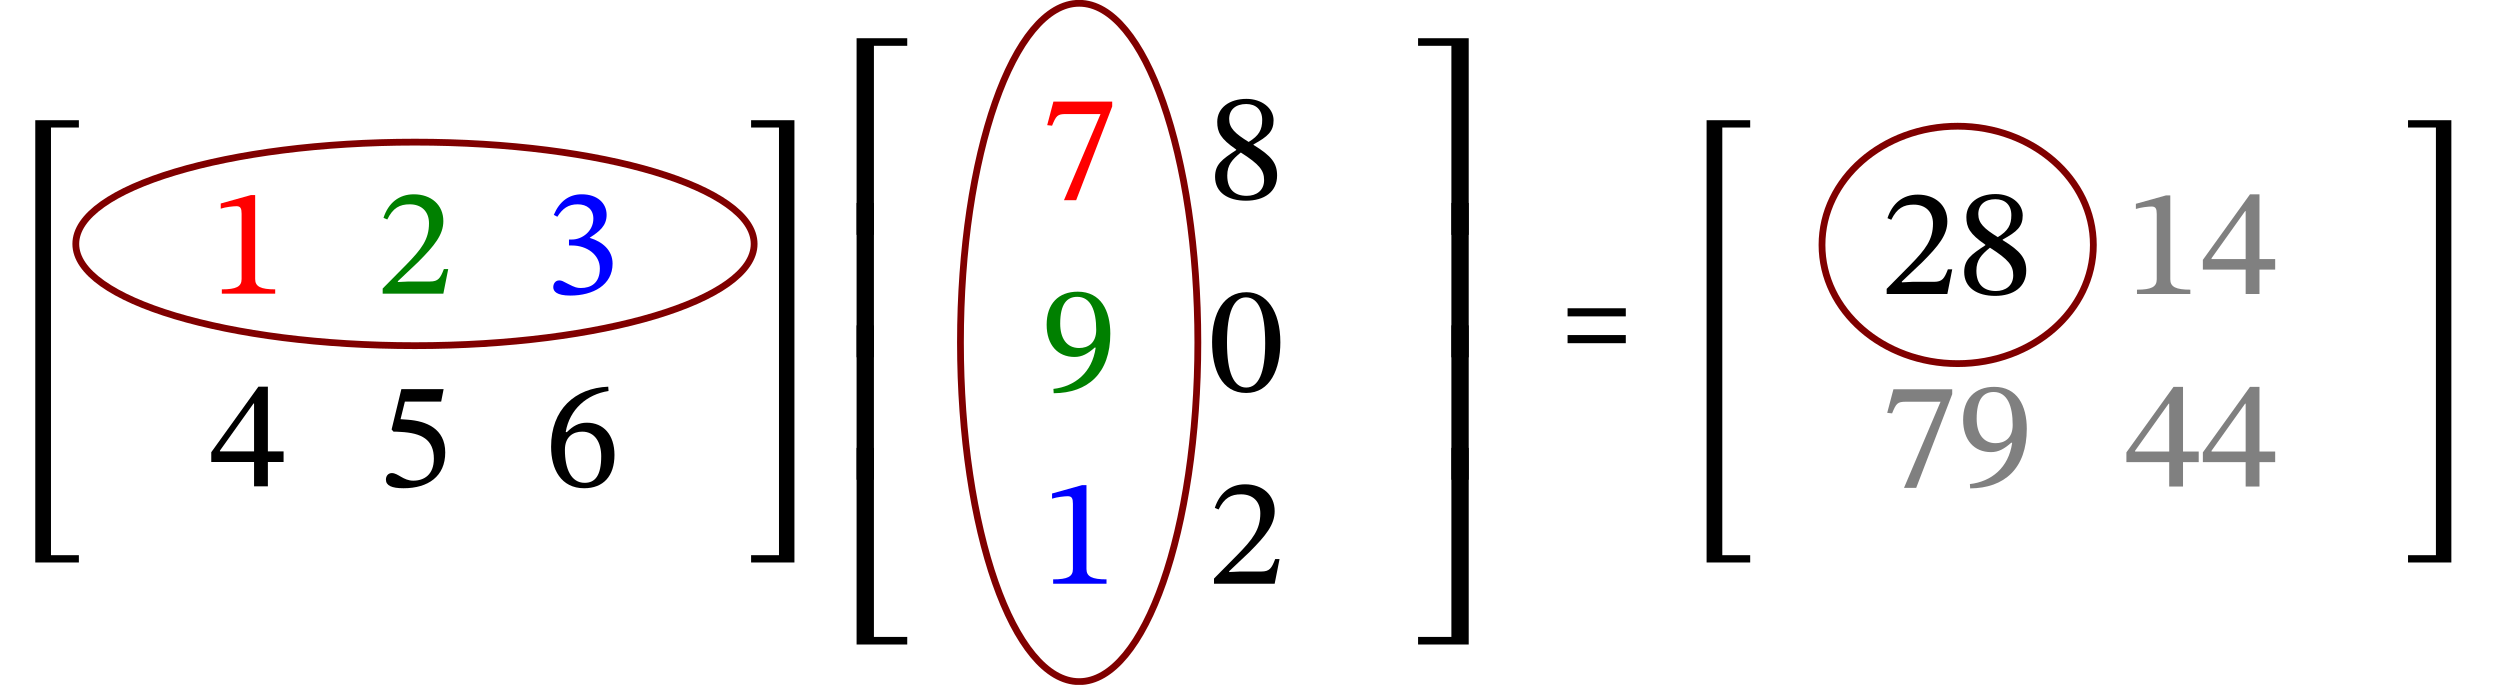
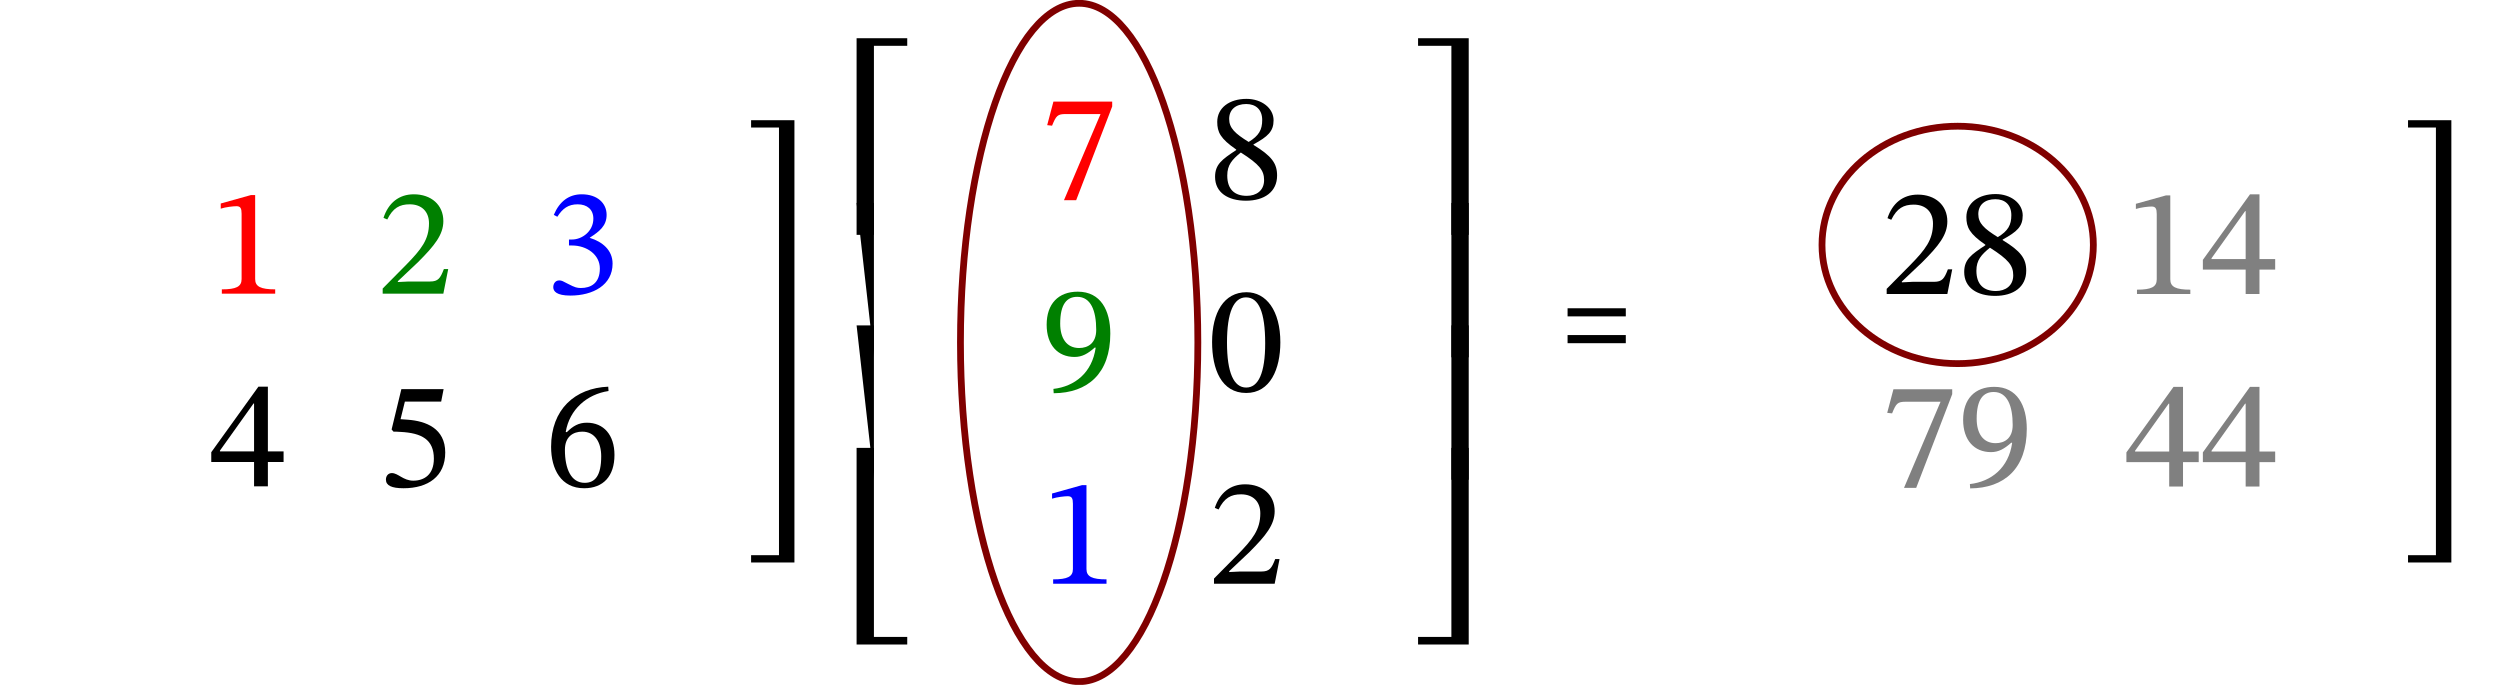
<svg xmlns="http://www.w3.org/2000/svg" xmlns:xlink="http://www.w3.org/1999/xlink" width="144.226" height="40.249" viewBox="0 0 144.226 40.249">
  <defs>
    <g>
      <g id="glyph-0-0">
        <path d="M 3.797 0 L 3.797 -0.25 C 2.969 -0.25 2.641 -0.406 2.641 -0.844 L 2.641 -5.688 L 2.391 -5.688 L 0.656 -5.203 L 0.656 -4.906 C 0.938 -5 1.391 -5.047 1.562 -5.047 C 1.797 -5.047 1.859 -4.922 1.859 -4.609 L 1.859 -0.844 C 1.859 -0.406 1.547 -0.25 0.719 -0.25 L 0.719 0 Z M 3.797 0 " />
      </g>
      <g id="glyph-0-1">
        <path d="M 4.125 -1.422 L 3.875 -1.422 C 3.672 -0.891 3.547 -0.703 3.078 -0.703 L 1.844 -0.703 L 1.219 -0.672 L 1.219 -0.719 L 2.391 -1.828 C 3.344 -2.781 3.844 -3.406 3.844 -4.188 C 3.844 -5.125 3.141 -5.734 2.141 -5.734 C 1.281 -5.734 0.672 -5.234 0.391 -4.375 L 0.609 -4.281 C 0.938 -4.953 1.328 -5.156 1.906 -5.156 C 2.594 -5.156 3.016 -4.734 3.016 -4.062 C 3.016 -3.125 2.578 -2.562 1.688 -1.656 L 0.344 -0.297 L 0.344 0 L 3.844 0 Z M 4.125 -1.422 " />
      </g>
      <g id="glyph-0-2">
        <path d="M 0.766 -4.438 C 1.062 -4.906 1.391 -5.156 1.938 -5.156 C 2.484 -5.156 2.844 -4.859 2.844 -4.328 C 2.844 -3.609 2.203 -3.125 1.609 -3.125 L 1.438 -3.125 L 1.438 -2.781 L 1.609 -2.781 C 2.469 -2.781 3.219 -2.25 3.219 -1.453 C 3.219 -0.594 2.688 -0.328 2.125 -0.328 C 1.906 -0.328 1.781 -0.359 1.391 -0.562 C 1.094 -0.719 1.016 -0.766 0.875 -0.766 C 0.641 -0.766 0.531 -0.562 0.531 -0.375 C 0.531 -0.141 0.719 0.109 1.516 0.109 C 2.828 0.109 3.953 -0.5 3.953 -1.734 C 3.953 -2.516 3.359 -3 2.641 -3.219 L 2.641 -3.234 C 3.203 -3.594 3.609 -3.922 3.609 -4.547 C 3.609 -5.219 3.078 -5.734 2.172 -5.734 C 1.438 -5.734 0.891 -5.328 0.562 -4.547 Z M 0.766 -4.438 " />
      </g>
      <g id="glyph-0-3">
        <path d="M 4.281 -1.406 L 4.281 -2.016 L 3.375 -2.016 L 3.375 -5.75 L 2.828 -5.75 L 0.109 -1.969 L 0.109 -1.406 L 2.578 -1.406 L 2.578 0 L 3.375 0 L 3.375 -1.406 Z M 2.578 -2.016 L 0.609 -2.016 L 0.609 -2.062 L 2.547 -4.781 L 2.578 -4.781 Z M 2.578 -2.016 " />
      </g>
      <g id="glyph-0-4">
        <path d="M 3.719 -4.891 L 3.859 -5.609 L 1.422 -5.609 L 0.859 -3.281 L 0.969 -3.156 C 1.094 -3.156 1.141 -3.156 1.375 -3.141 C 2.594 -3.078 3.297 -2.703 3.297 -1.594 C 3.297 -0.672 2.734 -0.328 2.109 -0.328 C 1.531 -0.328 1.234 -0.766 0.875 -0.766 C 0.656 -0.766 0.531 -0.594 0.531 -0.391 C 0.531 -0.047 0.859 0.109 1.547 0.109 C 2.969 0.109 3.953 -0.578 3.953 -1.953 C 3.953 -3.344 2.844 -3.766 1.797 -3.844 L 1.375 -3.875 L 1.625 -4.891 Z M 3.719 -4.891 " />
      </g>
      <g id="glyph-0-5">
        <path d="M 3.703 -5.75 C 1.781 -5.672 0.406 -4.438 0.406 -2.281 C 0.406 -0.984 0.984 0.109 2.312 0.109 C 3.422 0.109 4.062 -0.594 4.062 -1.812 C 4.062 -2.969 3.438 -3.672 2.469 -3.672 C 2 -3.672 1.672 -3.484 1.312 -3.125 L 1.25 -3.141 C 1.469 -4.438 2.469 -5.312 3.719 -5.5 Z M 3.297 -1.734 C 3.297 -0.609 2.938 -0.203 2.344 -0.203 C 1.562 -0.203 1.203 -1 1.203 -2.109 C 1.203 -2.875 1.688 -3.156 2.203 -3.156 C 2.938 -3.156 3.297 -2.531 3.297 -1.734 Z M 3.297 -1.734 " />
      </g>
      <g id="glyph-0-6">
-         <path d="M 3.609 10.359 L 3.609 9.938 L 2 9.938 L 2 -14.734 L 3.609 -14.734 L 3.609 -15.156 L 1.094 -15.156 L 1.094 10.359 Z M 3.609 10.359 " />
-       </g>
+         </g>
      <g id="glyph-0-7">
        <path d="M 3.422 10.359 L 3.422 -15.156 L 0.922 -15.156 L 0.922 -14.734 L 2.531 -14.734 L 2.531 9.938 L 0.922 9.938 L 0.922 10.359 Z M 3.422 10.359 " />
      </g>
      <g id="glyph-0-8">
        <path d="M 4.125 -5.328 L 4.125 -5.609 L 0.734 -5.609 L 0.375 -4.25 L 0.656 -4.219 C 0.891 -4.797 0.969 -4.891 1.453 -4.891 L 3.453 -4.891 L 1.344 0.078 L 2.047 0.078 Z M 4.125 -5.328 " />
      </g>
      <g id="glyph-0-9">
        <path d="M 3.984 -1.344 C 3.984 -2.047 3.672 -2.469 2.625 -3.109 L 2.625 -3.141 C 3.453 -3.594 3.781 -3.891 3.781 -4.531 C 3.781 -5.234 3.094 -5.766 2.219 -5.766 C 1.234 -5.766 0.531 -5.25 0.531 -4.438 C 0.531 -3.844 0.719 -3.469 1.625 -2.844 L 1.625 -2.812 C 0.797 -2.266 0.406 -1.984 0.406 -1.266 C 0.406 -0.359 1.156 0.109 2.188 0.109 C 3.25 0.109 3.984 -0.406 3.984 -1.344 Z M 1.891 -2.672 C 2.969 -1.984 3.234 -1.641 3.234 -1.078 C 3.234 -0.469 2.781 -0.172 2.234 -0.172 C 1.547 -0.172 1.109 -0.531 1.109 -1.344 C 1.109 -1.953 1.391 -2.266 1.891 -2.672 Z M 3.125 -4.547 C 3.125 -3.984 2.938 -3.641 2.344 -3.281 C 1.562 -3.766 1.219 -4.078 1.219 -4.609 C 1.219 -5.141 1.594 -5.469 2.203 -5.469 C 2.766 -5.469 3.125 -5.141 3.125 -4.547 Z M 3.125 -4.547 " />
      </g>
      <g id="glyph-0-10">
        <path d="M 0.75 0.109 C 2.719 0.094 4.016 -1.031 4.016 -3.328 C 4.016 -4.656 3.469 -5.75 2.141 -5.75 C 1.016 -5.75 0.344 -5.047 0.344 -3.844 C 0.344 -2.672 0.984 -1.984 1.953 -1.984 C 2.391 -1.984 2.719 -2.172 3.125 -2.531 L 3.172 -2.516 C 2.969 -1.078 1.969 -0.281 0.734 -0.141 Z M 1.125 -3.906 C 1.125 -5.047 1.516 -5.453 2.109 -5.453 C 2.891 -5.453 3.203 -4.656 3.203 -3.547 C 3.203 -2.781 2.734 -2.5 2.219 -2.5 C 1.484 -2.5 1.125 -3.078 1.125 -3.906 Z M 1.125 -3.906 " />
      </g>
      <g id="glyph-0-11">
        <path d="M 4.172 -2.828 C 4.172 -4.656 3.359 -5.719 2.219 -5.719 C 0.922 -5.719 0.234 -4.547 0.234 -2.844 C 0.234 -1.281 0.766 0.094 2.203 0.094 C 3.594 0.094 4.172 -1.297 4.172 -2.828 Z M 3.297 -2.766 C 3.297 -1.062 2.906 -0.219 2.203 -0.219 C 1.484 -0.219 1.094 -1.078 1.094 -2.812 C 1.094 -4.562 1.484 -5.422 2.188 -5.422 C 2.922 -5.422 3.297 -4.578 3.297 -2.766 Z M 3.297 -2.766 " />
      </g>
      <g id="glyph-0-12">
        <path d="M 4.125 -10.906 L 4.125 -11.344 L 1.203 -11.344 L 1.203 0 L 2.203 0 L 2.203 -10.906 Z M 4.125 -10.906 " />
      </g>
      <g id="glyph-0-13">
-         <path d="M 2.203 0 L 2.203 -8.906 L 1.203 -8.906 L 1.203 0 Z M 2.203 0 " />
+         <path d="M 2.203 0 L 2.203 -8.906 L 1.203 -8.906 Z M 2.203 0 " />
      </g>
      <g id="glyph-0-14">
        <path d="M 2.203 -0.438 L 2.203 -11.344 L 1.203 -11.344 L 1.203 0 L 4.125 0 L 4.125 -0.438 Z M 2.203 -0.438 " />
      </g>
      <g id="glyph-0-15">
        <path d="M 3.016 -10.906 L 3.016 0 L 4.016 0 L 4.016 -11.344 L 1.094 -11.344 L 1.094 -10.906 Z M 3.016 -10.906 " />
      </g>
      <g id="glyph-0-16">
        <path d="M 4.016 0 L 4.016 -8.906 L 3.016 -8.906 L 3.016 0 Z M 4.016 0 " />
      </g>
      <g id="glyph-0-17">
        <path d="M 1.094 -0.438 L 1.094 0 L 4.016 0 L 4.016 -11.344 L 3.016 -11.344 L 3.016 -0.438 Z M 1.094 -0.438 " />
      </g>
      <g id="glyph-1-0">
        <path d="M 0.516 -3.344 L 0.516 -3.812 L 3.875 -3.812 L 3.875 -3.344 Z M 0.516 -1.797 L 0.516 -2.266 L 3.875 -2.266 L 3.875 -1.797 Z M 0.516 -1.797 " />
      </g>
    </g>
    <clipPath id="clip-0">
-       <path clip-rule="nonzero" d="M 0.941 2 L 50 2 L 50 26 L 0.941 26 Z M 0.941 2 " />
-     </clipPath>
+       </clipPath>
    <clipPath id="clip-1">
      <path clip-rule="nonzero" d="M 49 0 L 75 0 L 75 39.512 L 49 39.512 Z M 49 0 " />
    </clipPath>
  </defs>
  <g fill="rgb(100%, 0%, 0%)" fill-opacity="1">
    <use xlink:href="#glyph-0-0" x="12.079" y="16.943" />
  </g>
  <g fill="rgb(0%, 50%, 0%)" fill-opacity="1">
    <use xlink:href="#glyph-0-1" x="21.733" y="16.943" />
  </g>
  <g fill="rgb(0%, 0%, 100%)" fill-opacity="1">
    <use xlink:href="#glyph-0-2" x="31.387" y="16.943" />
  </g>
  <g fill="rgb(0%, 0%, 0%)" fill-opacity="1">
    <use xlink:href="#glyph-0-3" x="12.079" y="28.058" />
  </g>
  <g fill="rgb(0%, 0%, 0%)" fill-opacity="1">
    <use xlink:href="#glyph-0-4" x="21.733" y="28.058" />
  </g>
  <g fill="rgb(0%, 0%, 0%)" fill-opacity="1">
    <use xlink:href="#glyph-0-5" x="31.387" y="28.058" />
  </g>
  <g fill="rgb(0%, 0%, 0%)" fill-opacity="1">
    <use xlink:href="#glyph-0-6" x="0.941" y="22.091" />
  </g>
  <g fill="rgb(0%, 0%, 0%)" fill-opacity="1">
    <use xlink:href="#glyph-0-7" x="42.409" y="22.091" />
  </g>
  <g clip-path="url(#clip-0)">
    <path fill="none" stroke-width="0.399" stroke-linecap="butt" stroke-linejoin="miter" stroke="rgb(50%, 0%, 0%)" stroke-opacity="1" stroke-miterlimit="10" d="M 19.926 5.719 C 19.926 9.022 11.005 11.7 -0.001 11.7 C -11.004 11.7 -19.925 9.022 -19.925 5.719 C -19.925 2.42 -11.004 -0.257 -0.001 -0.257 C 11.005 -0.257 19.926 2.42 19.926 5.719 Z M 19.926 5.719 " transform="matrix(0.982, 0, 0, -0.982, 23.939, 19.689)" />
  </g>
  <g fill="rgb(100%, 0%, 0%)" fill-opacity="1">
    <use xlink:href="#glyph-0-8" x="60.038" y="11.47" />
  </g>
  <g fill="rgb(0%, 0%, 0%)" fill-opacity="1">
    <use xlink:href="#glyph-0-9" x="69.692" y="11.47" />
  </g>
  <g fill="rgb(0%, 50%, 0%)" fill-opacity="1">
    <use xlink:href="#glyph-0-10" x="60.038" y="22.577" />
  </g>
  <g fill="rgb(0%, 0%, 0%)" fill-opacity="1">
    <use xlink:href="#glyph-0-11" x="69.692" y="22.577" />
  </g>
  <g fill="rgb(0%, 0%, 100%)" fill-opacity="1">
    <use xlink:href="#glyph-0-0" x="60.038" y="33.674" />
  </g>
  <g fill="rgb(0%, 0%, 0%)" fill-opacity="1">
    <use xlink:href="#glyph-0-1" x="69.692" y="33.674" />
  </g>
  <g fill="rgb(0%, 0%, 0%)" fill-opacity="1">
    <use xlink:href="#glyph-0-12" x="48.214" y="13.549" />
  </g>
  <g fill="rgb(0%, 0%, 0%)" fill-opacity="1">
    <use xlink:href="#glyph-0-13" x="48.214" y="20.613" />
  </g>
  <g fill="rgb(0%, 0%, 0%)" fill-opacity="1">
    <use xlink:href="#glyph-0-13" x="48.214" y="27.677" />
  </g>
  <g fill="rgb(0%, 0%, 0%)" fill-opacity="1">
    <use xlink:href="#glyph-0-14" x="48.214" y="37.182" />
  </g>
  <g fill="rgb(0%, 0%, 0%)" fill-opacity="1">
    <use xlink:href="#glyph-0-15" x="80.715" y="13.549" />
  </g>
  <g fill="rgb(0%, 0%, 0%)" fill-opacity="1">
    <use xlink:href="#glyph-0-16" x="80.715" y="20.613" />
  </g>
  <g fill="rgb(0%, 0%, 0%)" fill-opacity="1">
    <use xlink:href="#glyph-0-16" x="80.715" y="27.677" />
  </g>
  <g fill="rgb(0%, 0%, 0%)" fill-opacity="1">
    <use xlink:href="#glyph-0-17" x="80.715" y="37.182" />
  </g>
  <g clip-path="url(#clip-1)">
    <path fill="none" stroke-width="0.399" stroke-linecap="butt" stroke-linejoin="miter" stroke="rgb(50%, 0%, 0%)" stroke-opacity="1" stroke-miterlimit="10" d="M 45.993 -0.066 C 45.993 10.936 42.874 19.857 39.022 19.857 C 35.17 19.857 32.047 10.936 32.047 -0.066 C 32.047 -11.073 35.17 -19.994 39.022 -19.994 C 42.874 -19.994 45.993 -11.073 45.993 -0.066 Z M 45.993 -0.066 " transform="matrix(0.982, 0, 0, -0.982, 23.939, 19.689)" />
  </g>
  <g fill="rgb(0%, 0%, 0%)" fill-opacity="1">
    <use xlink:href="#glyph-0-1" x="108.499" y="16.961" />
    <use xlink:href="#glyph-0-9" x="112.91" y="16.961" />
  </g>
  <g fill="rgb(50%, 50%, 50%)" fill-opacity="1">
    <use xlink:href="#glyph-0-0" x="122.564" y="16.961" />
    <use xlink:href="#glyph-0-3" x="126.975" y="16.961" />
  </g>
  <g fill="rgb(50%, 50%, 50%)" fill-opacity="1">
    <use xlink:href="#glyph-0-8" x="108.499" y="28.067" />
    <use xlink:href="#glyph-0-10" x="112.91" y="28.067" />
  </g>
  <g fill="rgb(50%, 50%, 50%)" fill-opacity="1">
    <use xlink:href="#glyph-0-3" x="122.564" y="28.067" />
    <use xlink:href="#glyph-0-3" x="126.975" y="28.067" />
  </g>
  <g fill="rgb(0%, 0%, 0%)" fill-opacity="1">
    <use xlink:href="#glyph-0-6" x="97.36" y="22.091" />
  </g>
  <g fill="rgb(0%, 0%, 0%)" fill-opacity="1">
    <use xlink:href="#glyph-0-7" x="137.998" y="22.091" />
  </g>
  <path fill="none" stroke-width="0.399" stroke-linecap="butt" stroke-linejoin="miter" stroke="rgb(50%, 0%, 0%)" stroke-opacity="1" stroke-miterlimit="10" d="M 98.602 5.659 C 98.602 9.511 95.036 12.635 90.631 12.635 C 86.23 12.635 82.661 9.511 82.661 5.659 C 82.661 1.812 86.23 -1.312 90.631 -1.312 C 95.036 -1.312 98.602 1.812 98.602 5.659 Z M 98.602 5.659 " transform="matrix(0.982, 0, 0, -0.982, 23.939, 19.689)" />
  <g fill="rgb(0%, 0%, 0%)" fill-opacity="1">
    <use xlink:href="#glyph-1-0" x="89.918" y="21.596" />
  </g>
</svg>